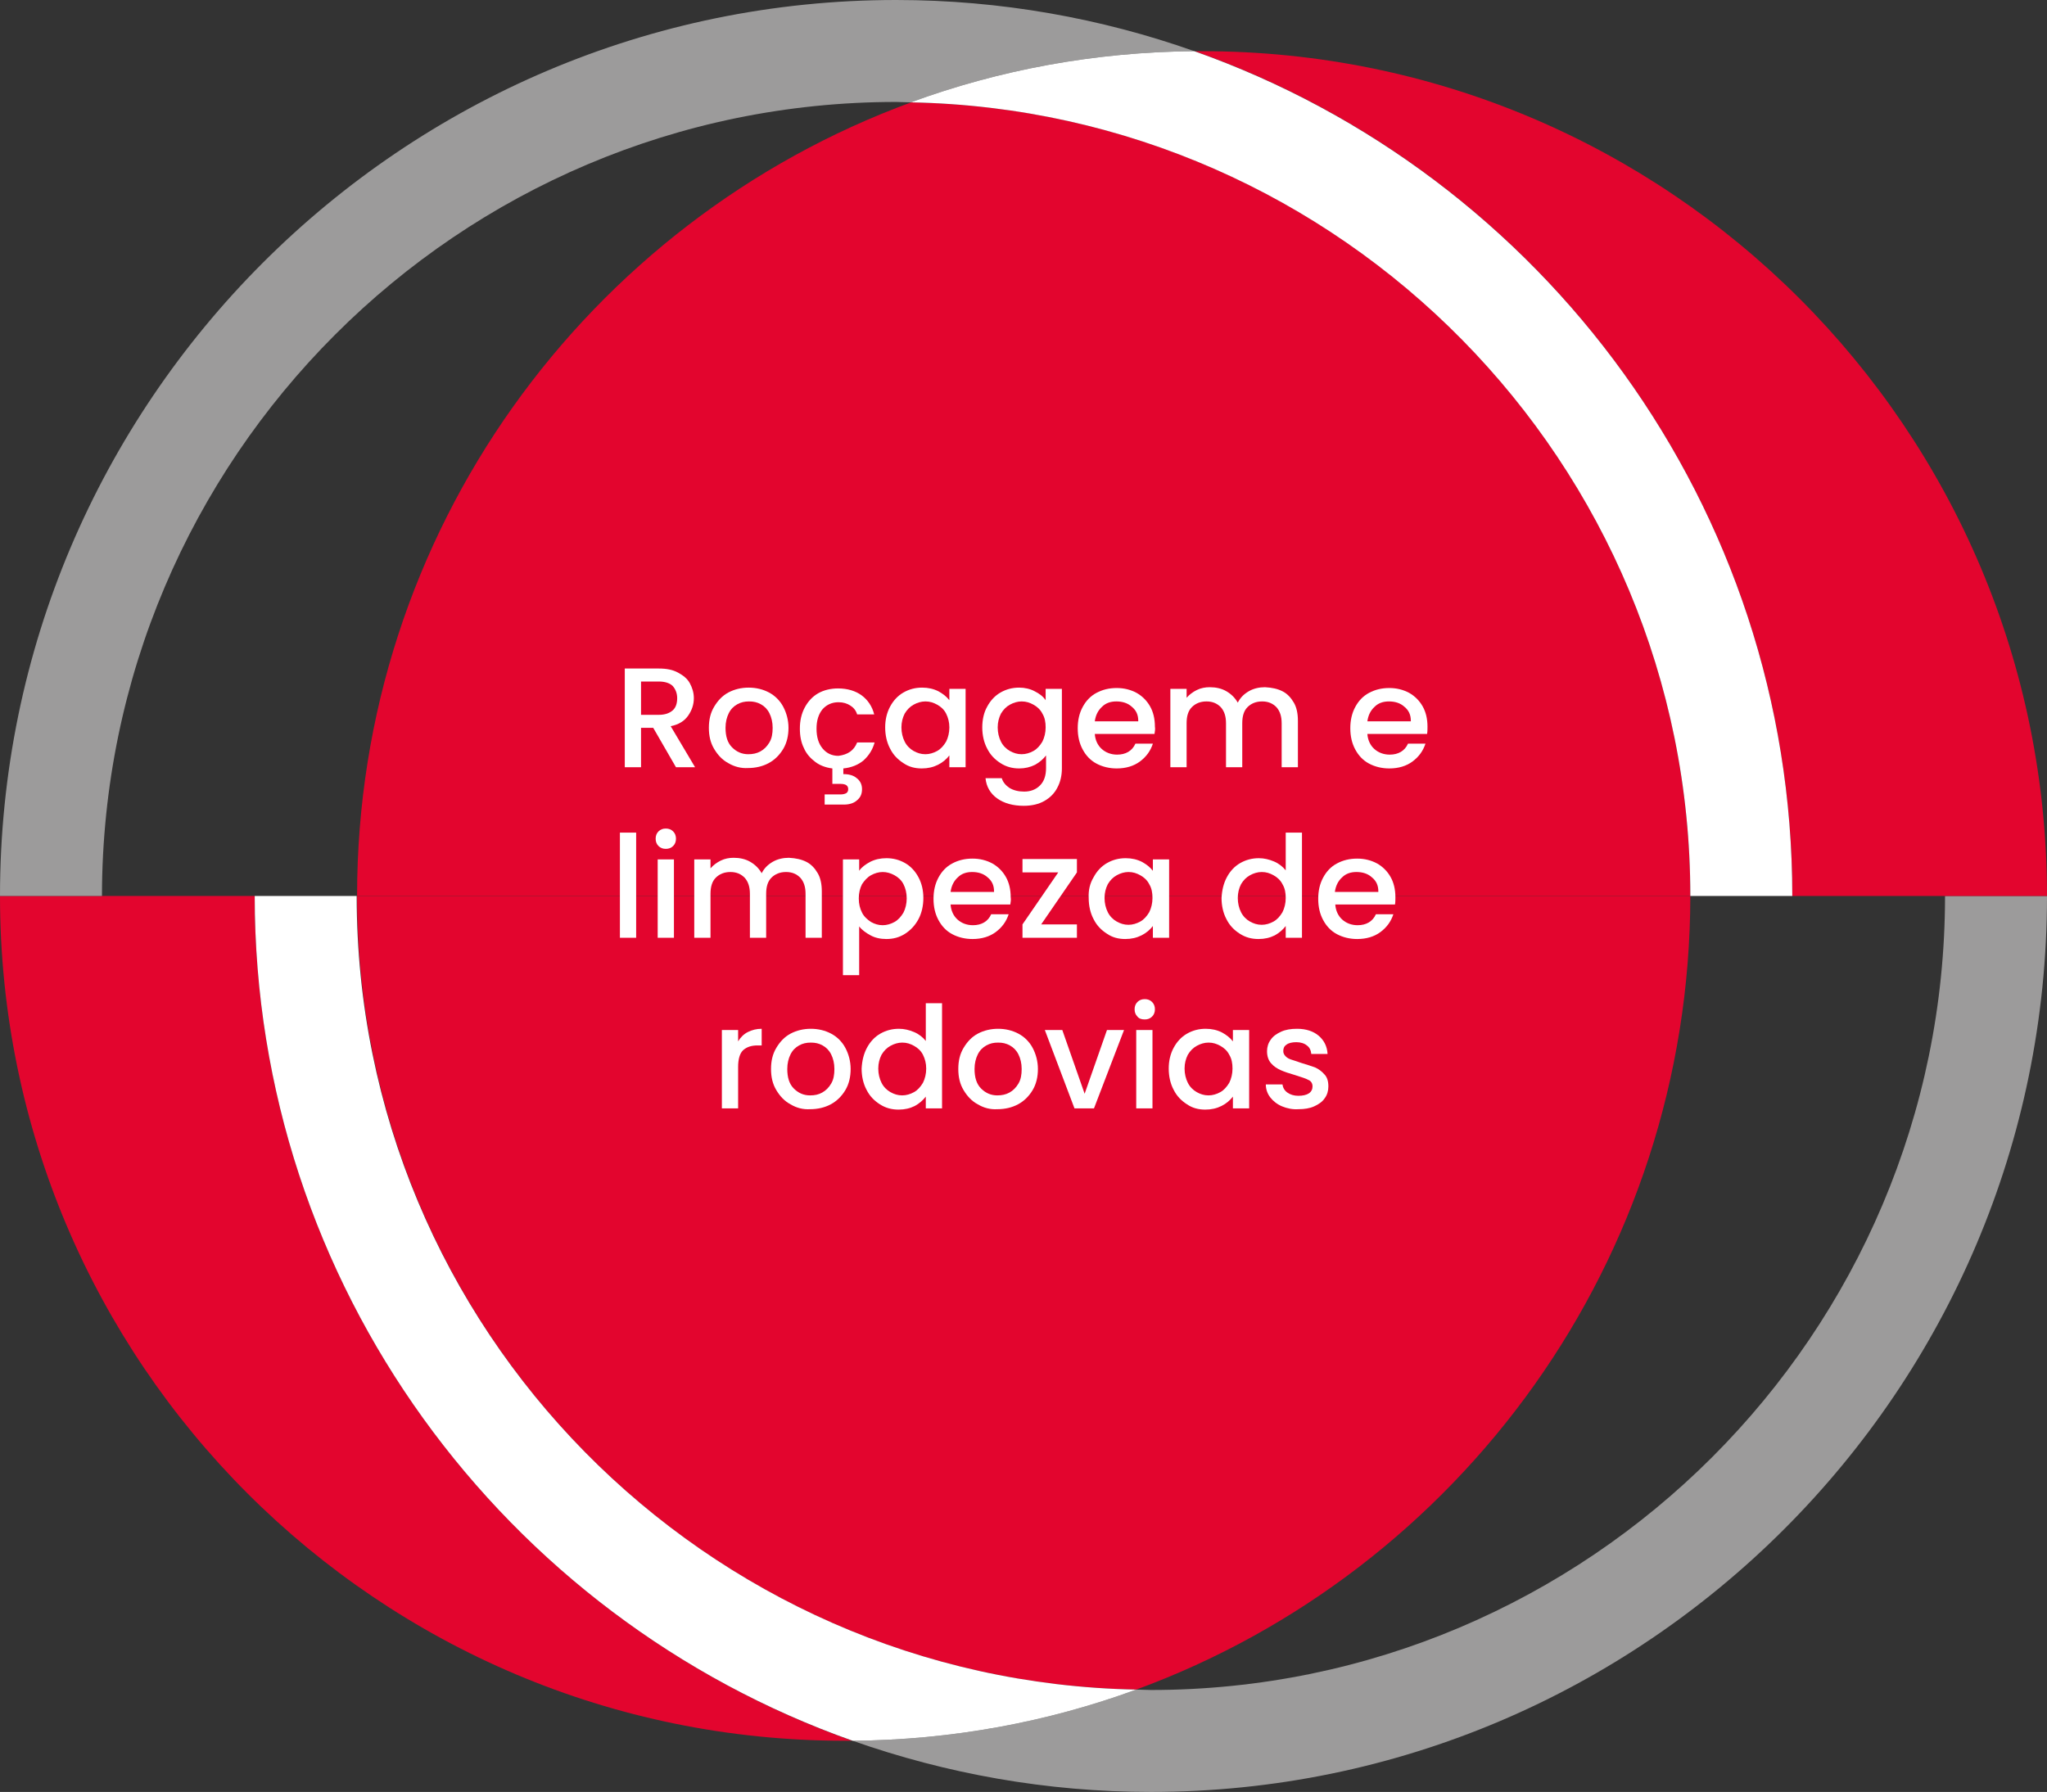
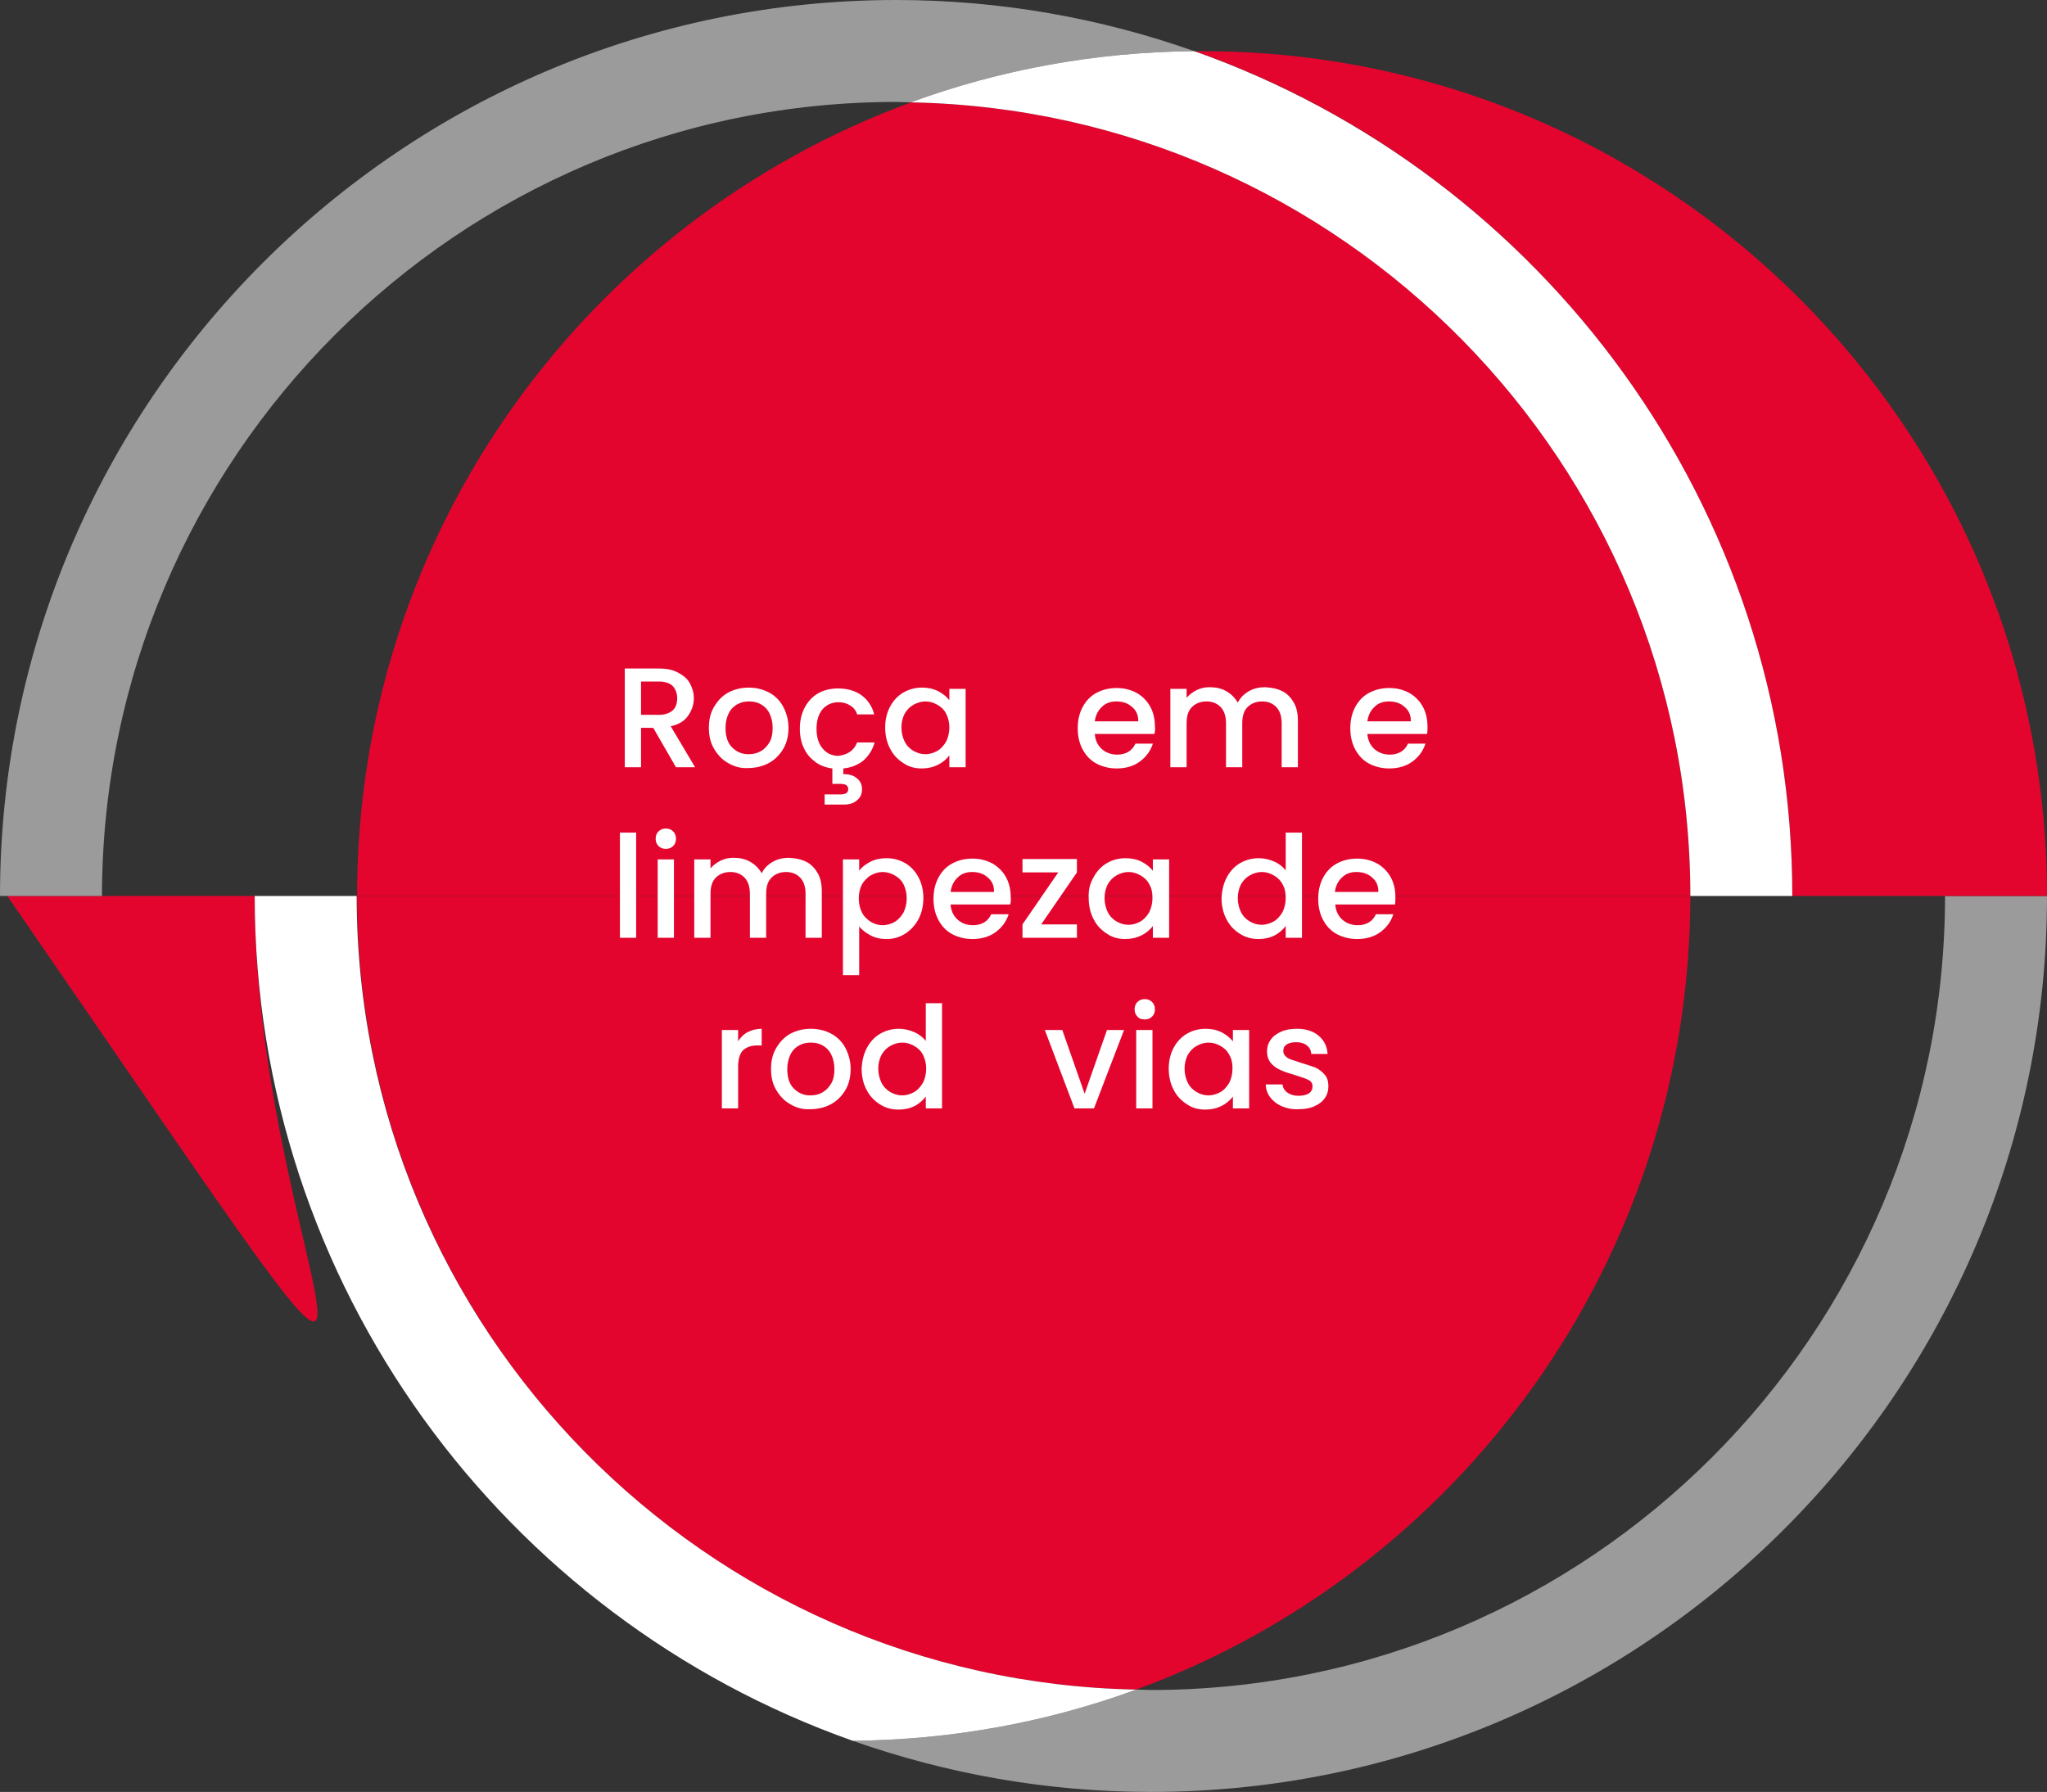
<svg xmlns="http://www.w3.org/2000/svg" version="1.1" id="Camada_1" x="0px" y="0px" viewBox="0 0 503.9 441.2" style="enable-background:new 0 0 503.9 441.2;" xml:space="preserve">
  <rect x="0" y="0" width="503.9" height="441.2" fill="#333333" stroke="none" />
  <style type="text/css"> .st0{fill:none;} .st1{fill:#E3052E;} .st2{fill:#9C9B9B;} .st3{fill:#FFFFFF;} .st4{fill:#E20E17;} .st5{fill:#020203;} </style>
  <g>
    <path class="st0" d="M416.1,220.6L416.1,220.6c0,89.7-56.8,166.2-136.4,195.4c1.2,0,2.4,0.1,3.6,0.1 c107.8,0,195.5-87.7,195.5-195.5h-37.6H416.1z" />
    <path class="st0" d="M224.3,25.2c-1.2,0-2.4-0.1-3.6-0.1c-107.8,0-195.5,87.7-195.5,195.5h37.6h25.1h0 C87.9,130.9,144.7,54.4,224.3,25.2z" />
    <path class="st1" d="M416.1,220.6H87.9c0,0,0,0,0,0h0c0,106.6,85.7,193.4,191.8,195.4C359.3,386.8,416,310.3,416.1,220.6z" />
-     <path class="st1" d="M62.7,220.6H25.1c0,0,0,0,0,0H0c0,0,0,0,0,0h0c0,114.9,93.1,208,208,208c0.6,0,1.2,0,1.8,0 C124.2,398.2,62.7,316.5,62.7,220.6z" />
+     <path class="st1" d="M62.7,220.6H25.1c0,0,0,0,0,0H0c0,0,0,0,0,0h0c0.6,0,1.2,0,1.8,0 C124.2,398.2,62.7,316.5,62.7,220.6z" />
    <path class="st2" d="M478.8,220.6c0,107.8-87.7,195.5-195.5,195.5c-1.2,0-2.4-0.1-3.6-0.1c-21.8,8-45.3,12.4-69.8,12.6 c23,8.1,47.7,12.6,73.4,12.6c121.6,0,220.6-99,220.6-220.6H478.8z" />
    <path class="st3" d="M87.8,220.6H62.7c0,95.9,61.5,177.7,147.2,208c24.5-0.2,48-4.6,69.8-12.6C173.6,414,87.8,327.1,87.8,220.6z" />
    <path class="st1" d="M87.9,220.6h328.2c0,0,0,0,0,0h0c0-106.6-85.7-193.4-191.8-195.4C144.7,54.4,87.9,130.9,87.9,220.6z" />
    <path class="st1" d="M441.2,220.6h37.6c0,0,0,0,0,0h25.1c0,0,0,0,0,0h0c0-114.9-93.1-208-208-208c-0.6,0-1.2,0-1.8,0 C379.7,42.9,441.2,124.7,441.2,220.6z" />
    <polygon class="st4" points="87.9,220.6 87.9,220.6 416.1,220.6 416.1,220.6 " />
    <polygon class="st4" points="478.8,220.6 478.8,220.6 503.9,220.6 503.9,220.6 " />
    <path class="st2" d="M220.6,25.1c1.2,0,2.4,0.1,3.6,0.1c21.8-8,45.3-12.4,69.8-12.6C271.1,4.5,246.3,0,220.6,0C99,0,0,99,0,220.6 h25.1C25.2,112.8,112.8,25.1,220.6,25.1z" />
    <polygon class="st5" points="25.1,220.6 25.1,220.6 0,220.6 0,220.6 " />
    <path class="st3" d="M416.1,220.6h25.1c0-95.9-61.5-177.7-147.2-208c-24.5,0.2-48,4.6-69.8,12.6C330.3,27.2,416.1,114,416.1,220.6z " />
  </g>
  <g>
    <path class="st3" d="M166.4,188.9l-5.6-9.7h-3v9.7h-4v-24.3h8.4c1.9,0,3.4,0.3,4.7,1s2.3,1.5,2.9,2.6c0.6,1.1,1,2.3,1,3.7 c0,1.6-0.5,3-1.4,4.3c-0.9,1.3-2.3,2.2-4.3,2.6l6,10.1H166.4z M157.8,176h4.4c1.5,0,2.6-0.4,3.4-1.1c0.8-0.7,1.1-1.8,1.1-3 s-0.4-2.2-1.1-3c-0.7-0.7-1.9-1.1-3.4-1.1h-4.4V176z" />
    <path class="st3" d="M179.3,187.9c-1.5-0.8-2.6-2-3.5-3.5s-1.3-3.2-1.3-5.2c0-2,0.4-3.7,1.3-5.2s2-2.7,3.5-3.5 c1.5-0.8,3.2-1.2,5-1.2c1.8,0,3.5,0.4,5,1.2c1.5,0.8,2.7,2,3.5,3.5s1.3,3.3,1.3,5.2s-0.4,3.7-1.3,5.2c-0.9,1.5-2.1,2.7-3.6,3.5 c-1.5,0.8-3.2,1.2-5.1,1.2C182.5,189.2,180.8,188.8,179.3,187.9z M187.2,185c0.9-0.5,1.6-1.2,2.2-2.2c0.6-1,0.8-2.2,0.8-3.6 c0-1.4-0.3-2.6-0.8-3.6c-0.5-1-1.2-1.7-2.1-2.2c-0.9-0.5-1.8-0.7-2.9-0.7s-2,0.2-2.9,0.7c-0.9,0.5-1.6,1.2-2.1,2.2 c-0.5,1-0.8,2.2-0.8,3.6c0,2.1,0.5,3.7,1.6,4.8c1.1,1.1,2.4,1.7,4,1.7C185.3,185.7,186.3,185.5,187.2,185z" />
    <path class="st3" d="M211,182.8h4.3c-0.5,1.8-1.4,3.2-2.7,4.4c-1.3,1.1-3,1.8-5,2v1.4c1.4,0,2.5,0.3,3.3,1c0.8,0.6,1.3,1.5,1.3,2.7 c0,1.2-0.4,2.1-1.3,2.8c-0.8,0.7-1.9,1-3.2,1H203v-2.5h3.8c0.7,0,1.1-0.1,1.5-0.3c0.3-0.2,0.5-0.5,0.5-1c0-0.5-0.2-0.8-0.5-1 c-0.3-0.2-0.8-0.3-1.5-0.3h-1.9v-3.8c-1.6-0.2-3-0.7-4.2-1.6c-1.2-0.9-2.2-2-2.8-3.4c-0.7-1.4-1-3-1-4.8c0-2,0.4-3.7,1.2-5.2 c0.8-1.5,1.9-2.7,3.3-3.5c1.4-0.8,3.1-1.2,4.9-1.2c2.3,0,4.3,0.6,5.8,1.7s2.6,2.7,3.1,4.7H211c-0.3-1-0.9-1.7-1.7-2.2 c-0.8-0.5-1.7-0.8-2.9-0.8c-1.6,0-2.9,0.6-3.9,1.7c-1,1.2-1.5,2.8-1.5,4.8c0,2.1,0.5,3.7,1.5,4.9c1,1.2,2.3,1.8,3.9,1.8 C208.7,185.8,210.2,184.8,211,182.8z" />
    <path class="st3" d="M219.1,174c0.8-1.5,1.9-2.7,3.3-3.5c1.4-0.8,2.9-1.2,4.6-1.2c1.5,0,2.8,0.3,4,0.9c1.1,0.6,2,1.3,2.7,2.2v-2.8 h4v19.3h-4V186c-0.7,0.9-1.6,1.7-2.8,2.3c-1.2,0.6-2.5,0.9-4,0.9c-1.7,0-3.2-0.4-4.5-1.3c-1.4-0.9-2.5-2-3.3-3.6 c-0.8-1.5-1.2-3.3-1.2-5.2C217.9,177.2,218.3,175.5,219.1,174z M232.9,175.7c-0.5-1-1.3-1.7-2.2-2.2c-0.9-0.5-1.8-0.8-2.9-0.8 c-1,0-2,0.3-2.9,0.8c-0.9,0.5-1.6,1.2-2.2,2.2c-0.5,1-0.8,2.1-0.8,3.4c0,1.3,0.3,2.5,0.8,3.5c0.5,1,1.3,1.8,2.2,2.3 c0.9,0.5,1.8,0.8,2.9,0.8c1,0,2-0.3,2.9-0.8c0.9-0.5,1.6-1.3,2.2-2.3c0.5-1,0.8-2.2,0.8-3.5S233.4,176.7,232.9,175.7z" />
-     <path class="st3" d="M254.7,170.2c1.2,0.6,2.1,1.3,2.7,2.2v-2.8h4v19.6c0,1.8-0.4,3.4-1.1,4.7c-0.7,1.4-1.8,2.5-3.2,3.3 c-1.4,0.8-3.1,1.2-5.1,1.2c-2.6,0-4.8-0.6-6.5-1.8c-1.7-1.2-2.7-2.9-2.9-5h4c0.3,1,1,1.8,1.9,2.4c1,0.6,2.2,0.9,3.6,0.9 c1.6,0,2.9-0.5,3.9-1.5c1-1,1.5-2.4,1.5-4.3V186c-0.7,0.9-1.6,1.7-2.7,2.3c-1.2,0.6-2.5,0.9-3.9,0.9c-1.7,0-3.2-0.4-4.6-1.3 c-1.4-0.9-2.5-2-3.3-3.6c-0.8-1.5-1.2-3.3-1.2-5.2c0-1.9,0.4-3.7,1.2-5.1c0.8-1.5,1.9-2.7,3.3-3.5c1.4-0.8,2.9-1.2,4.6-1.2 C252.2,169.3,253.6,169.6,254.7,170.2z M256.6,175.7c-0.5-1-1.3-1.7-2.2-2.2c-0.9-0.5-1.8-0.8-2.9-0.8c-1,0-2,0.3-2.9,0.8 c-0.9,0.5-1.6,1.2-2.2,2.2c-0.5,1-0.8,2.1-0.8,3.4c0,1.3,0.3,2.5,0.8,3.5c0.5,1,1.3,1.8,2.2,2.3c0.9,0.5,1.8,0.8,2.9,0.8 c1,0,2-0.3,2.9-0.8c0.9-0.5,1.6-1.3,2.2-2.3c0.5-1,0.8-2.2,0.8-3.5S257.2,176.7,256.6,175.7z" />
    <path class="st3" d="M284.2,180.7h-14.7c0.1,1.5,0.7,2.8,1.7,3.7c1,0.9,2.3,1.4,3.8,1.4c2.1,0,3.7-0.9,4.5-2.7h4.3 c-0.6,1.8-1.6,3.2-3.2,4.4c-1.5,1.1-3.4,1.7-5.7,1.7c-1.8,0-3.5-0.4-5-1.2c-1.5-0.8-2.6-2-3.4-3.5s-1.2-3.2-1.2-5.2 c0-2,0.4-3.7,1.2-5.2c0.8-1.5,1.9-2.7,3.4-3.5c1.5-0.8,3.1-1.2,5-1.2c1.8,0,3.4,0.4,4.9,1.2c1.4,0.8,2.5,1.9,3.3,3.3 c0.8,1.4,1.2,3.1,1.2,5C284.4,179.5,284.3,180.1,284.2,180.7z M280.2,177.5c0-1.5-0.5-2.6-1.6-3.5c-1-0.9-2.3-1.3-3.8-1.3 c-1.4,0-2.6,0.4-3.5,1.3c-1,0.9-1.6,2.1-1.8,3.6H280.2z" />
    <path class="st3" d="M315.7,170.2c1.2,0.6,2.1,1.6,2.8,2.8c0.7,1.2,1,2.7,1,4.5v11.4h-4v-10.8c0-1.7-0.4-3-1.3-4 c-0.9-0.9-2-1.4-3.5-1.4s-2.7,0.5-3.6,1.4c-0.9,0.9-1.3,2.2-1.3,4v10.8h-4v-10.8c0-1.7-0.4-3-1.3-4c-0.9-0.9-2-1.4-3.5-1.4 c-1.5,0-2.7,0.5-3.6,1.4c-0.9,0.9-1.3,2.2-1.3,4v10.8h-4v-19.3h4v2.2c0.7-0.8,1.5-1.4,2.5-1.9s2.1-0.7,3.2-0.7c1.5,0,2.9,0.3,4.1,1 c1.2,0.7,2.1,1.6,2.8,2.8c0.6-1.2,1.5-2.1,2.7-2.8c1.2-0.7,2.6-1,4-1C313.2,169.3,314.5,169.6,315.7,170.2z" />
    <path class="st3" d="M351.3,180.7h-14.7c0.1,1.5,0.7,2.8,1.7,3.7c1,0.9,2.3,1.4,3.8,1.4c2.1,0,3.7-0.9,4.5-2.7h4.3 c-0.6,1.8-1.6,3.2-3.2,4.4c-1.5,1.1-3.4,1.7-5.7,1.7c-1.8,0-3.5-0.4-5-1.2c-1.5-0.8-2.6-2-3.4-3.5s-1.2-3.2-1.2-5.2 c0-2,0.4-3.7,1.2-5.2c0.8-1.5,1.9-2.7,3.4-3.5c1.5-0.8,3.1-1.2,5-1.2c1.8,0,3.4,0.4,4.9,1.2c1.4,0.8,2.5,1.9,3.3,3.3 c0.8,1.4,1.2,3.1,1.2,5C351.4,179.5,351.4,180.1,351.3,180.7z M347.3,177.5c0-1.5-0.5-2.6-1.6-3.5c-1-0.9-2.3-1.3-3.8-1.3 c-1.4,0-2.6,0.4-3.5,1.3c-1,0.9-1.6,2.1-1.8,3.6H347.3z" />
    <path class="st3" d="M156.6,205v25.9h-4V205H156.6z" />
    <path class="st3" d="M162.1,208.3c-0.5-0.5-0.7-1.1-0.7-1.8c0-0.7,0.2-1.3,0.7-1.8s1.1-0.7,1.8-0.7c0.7,0,1.3,0.2,1.8,0.7 c0.5,0.5,0.7,1.1,0.7,1.8c0,0.7-0.2,1.3-0.7,1.8c-0.5,0.5-1.1,0.7-1.8,0.7C163.2,209,162.6,208.8,162.1,208.3z M165.9,211.6v19.3 h-4v-19.3H165.9z" />
    <path class="st3" d="M198.5,212.2c1.2,0.6,2.1,1.6,2.8,2.8c0.7,1.2,1,2.7,1,4.5v11.4h-4v-10.8c0-1.7-0.4-3-1.3-4 c-0.9-0.9-2-1.4-3.5-1.4s-2.7,0.5-3.6,1.4c-0.9,0.9-1.3,2.2-1.3,4v10.8h-4v-10.8c0-1.7-0.4-3-1.3-4c-0.9-0.9-2-1.4-3.5-1.4 c-1.5,0-2.7,0.5-3.6,1.4c-0.9,0.9-1.3,2.2-1.3,4v10.8h-4v-19.3h4v2.2c0.7-0.8,1.5-1.4,2.5-1.9s2.1-0.7,3.2-0.7c1.5,0,2.9,0.3,4.1,1 c1.2,0.7,2.1,1.6,2.8,2.8c0.6-1.2,1.5-2.1,2.7-2.8c1.2-0.7,2.6-1,4-1C196,211.3,197.3,211.6,198.5,212.2z" />
    <path class="st3" d="M214.2,212.2c1.2-0.6,2.5-0.9,4-0.9c1.7,0,3.2,0.4,4.6,1.2c1.4,0.8,2.5,2,3.3,3.5c0.8,1.5,1.2,3.2,1.2,5.1 c0,1.9-0.4,3.7-1.2,5.2c-0.8,1.5-1.9,2.7-3.3,3.6c-1.4,0.9-2.9,1.3-4.6,1.3c-1.5,0-2.8-0.3-3.9-0.9c-1.1-0.6-2.1-1.3-2.8-2.2v12h-4 v-28.5h4v2.8C212.1,213.5,213.1,212.8,214.2,212.2z M222.4,217.7c-0.5-1-1.3-1.7-2.2-2.2c-0.9-0.5-1.9-0.8-2.9-0.8 c-1,0-2,0.3-2.9,0.8c-0.9,0.5-1.6,1.3-2.2,2.2c-0.5,1-0.8,2.1-0.8,3.5s0.3,2.5,0.8,3.5c0.5,1,1.3,1.7,2.2,2.3 c0.9,0.5,1.8,0.8,2.9,0.8c1,0,2-0.3,2.9-0.8c0.9-0.5,1.6-1.3,2.2-2.3c0.5-1,0.8-2.2,0.8-3.5C223.2,219.8,222.9,218.7,222.4,217.7z" />
    <path class="st3" d="M248.7,222.7H234c0.1,1.5,0.7,2.8,1.7,3.7c1,0.9,2.3,1.4,3.8,1.4c2.1,0,3.7-0.9,4.5-2.7h4.3 c-0.6,1.8-1.6,3.2-3.2,4.4c-1.5,1.1-3.4,1.7-5.7,1.7c-1.8,0-3.5-0.4-5-1.2c-1.5-0.8-2.6-2-3.4-3.5s-1.2-3.2-1.2-5.2 c0-2,0.4-3.7,1.2-5.2c0.8-1.5,1.9-2.7,3.4-3.5c1.5-0.8,3.1-1.2,5-1.2c1.8,0,3.4,0.4,4.9,1.2c1.4,0.8,2.5,1.9,3.3,3.3 c0.8,1.4,1.2,3.1,1.2,5C248.9,221.5,248.8,222.1,248.7,222.7z M244.7,219.5c0-1.5-0.5-2.6-1.6-3.5c-1-0.9-2.3-1.3-3.8-1.3 c-1.4,0-2.6,0.4-3.5,1.3c-1,0.9-1.6,2.1-1.8,3.6H244.7z" />
    <path class="st3" d="M256.3,227.6h8.8v3.3h-13.4v-3.3l8.8-12.8h-8.8v-3.3h13.4v3.3L256.3,227.6z" />
    <path class="st3" d="M269.2,216c0.8-1.5,1.9-2.7,3.3-3.5c1.4-0.8,2.9-1.2,4.6-1.2c1.5,0,2.8,0.3,4,0.9c1.1,0.6,2,1.3,2.7,2.2v-2.8 h4v19.3h-4V228c-0.7,0.9-1.6,1.7-2.8,2.3c-1.2,0.6-2.5,0.9-4,0.9c-1.7,0-3.2-0.4-4.5-1.3c-1.4-0.9-2.5-2-3.3-3.6 c-0.8-1.5-1.2-3.3-1.2-5.2C267.9,219.2,268.3,217.5,269.2,216z M282.9,217.7c-0.5-1-1.3-1.7-2.2-2.2c-0.9-0.5-1.8-0.8-2.9-0.8 c-1,0-2,0.3-2.9,0.8c-0.9,0.5-1.6,1.2-2.2,2.2c-0.5,1-0.8,2.1-0.8,3.4c0,1.3,0.3,2.5,0.8,3.5c0.5,1,1.3,1.8,2.2,2.3 c0.9,0.5,1.8,0.8,2.9,0.8c1,0,2-0.3,2.9-0.8c0.9-0.5,1.6-1.3,2.2-2.3c0.5-1,0.8-2.2,0.8-3.5S283.5,218.7,282.9,217.7z" />
    <path class="st3" d="M302,216c0.8-1.5,1.9-2.7,3.3-3.5c1.4-0.8,2.9-1.2,4.6-1.2c1.3,0,2.5,0.3,3.7,0.8c1.2,0.5,2.2,1.3,2.9,2.2V205 h4v25.9h-4V228c-0.7,0.9-1.6,1.7-2.7,2.3c-1.2,0.6-2.5,0.9-4,0.9c-1.7,0-3.2-0.4-4.6-1.3c-1.4-0.9-2.5-2-3.3-3.6 c-0.8-1.5-1.2-3.3-1.2-5.2C300.8,219.2,301.2,217.5,302,216z M315.7,217.7c-0.5-1-1.3-1.7-2.2-2.2c-0.9-0.5-1.8-0.8-2.9-0.8 c-1,0-2,0.3-2.9,0.8c-0.9,0.5-1.6,1.2-2.2,2.2c-0.5,1-0.8,2.1-0.8,3.4c0,1.3,0.3,2.5,0.8,3.5c0.5,1,1.3,1.8,2.2,2.3 c0.9,0.5,1.8,0.8,2.9,0.8c1,0,2-0.3,2.9-0.8c0.9-0.5,1.6-1.3,2.2-2.3c0.5-1,0.8-2.2,0.8-3.5S316.3,218.7,315.7,217.7z" />
    <path class="st3" d="M343.4,222.7h-14.7c0.1,1.5,0.7,2.8,1.7,3.7c1,0.9,2.3,1.4,3.8,1.4c2.1,0,3.7-0.9,4.5-2.7h4.3 c-0.6,1.8-1.6,3.2-3.2,4.4c-1.5,1.1-3.4,1.7-5.7,1.7c-1.8,0-3.5-0.4-5-1.2c-1.5-0.8-2.6-2-3.4-3.5s-1.2-3.2-1.2-5.2 c0-2,0.4-3.7,1.2-5.2c0.8-1.5,1.9-2.7,3.4-3.5c1.5-0.8,3.1-1.2,5-1.2c1.8,0,3.4,0.4,4.9,1.2c1.4,0.8,2.5,1.9,3.3,3.3 c0.8,1.4,1.2,3.1,1.2,5C343.5,221.5,343.5,222.1,343.4,222.7z M339.3,219.5c0-1.5-0.5-2.6-1.6-3.5c-1-0.9-2.3-1.3-3.8-1.3 c-1.4,0-2.6,0.4-3.5,1.3c-1,0.9-1.6,2.1-1.8,3.6H339.3z" />
    <path class="st3" d="M184.1,254.1c1-0.5,2.1-0.8,3.4-0.8v4.1h-1c-1.6,0-2.7,0.4-3.6,1.2c-0.8,0.8-1.2,2.2-1.2,4.1v10.2h-4v-19.3h4 v2.8C182.3,255.4,183.1,254.6,184.1,254.1z" />
    <path class="st3" d="M194.6,271.9c-1.5-0.8-2.6-2-3.5-3.5s-1.3-3.2-1.3-5.2c0-2,0.4-3.7,1.3-5.2s2-2.7,3.5-3.5 c1.5-0.8,3.2-1.2,5-1.2c1.8,0,3.5,0.4,5,1.2c1.5,0.8,2.7,2,3.5,3.5s1.3,3.3,1.3,5.2s-0.4,3.7-1.3,5.2c-0.9,1.5-2.1,2.7-3.6,3.5 c-1.5,0.8-3.2,1.2-5.1,1.2C197.7,273.2,196.1,272.8,194.6,271.9z M202.4,269c0.9-0.5,1.6-1.2,2.2-2.2c0.6-1,0.8-2.2,0.8-3.6 c0-1.4-0.3-2.6-0.8-3.6c-0.5-1-1.2-1.7-2.1-2.2c-0.9-0.5-1.8-0.7-2.9-0.7s-2,0.2-2.9,0.7c-0.9,0.5-1.6,1.2-2.1,2.2 c-0.5,1-0.8,2.2-0.8,3.6c0,2.1,0.5,3.7,1.6,4.8c1.1,1.1,2.4,1.7,4,1.7C200.6,269.7,201.5,269.5,202.4,269z" />
    <path class="st3" d="M213.4,258c0.8-1.5,1.9-2.7,3.3-3.5c1.4-0.8,2.9-1.2,4.6-1.2c1.3,0,2.5,0.3,3.7,0.8c1.2,0.5,2.2,1.3,2.9,2.2 V247h4v25.9h-4V270c-0.7,0.9-1.6,1.7-2.7,2.3c-1.2,0.6-2.5,0.9-4,0.9c-1.7,0-3.2-0.4-4.6-1.3c-1.4-0.9-2.5-2-3.3-3.6 c-0.8-1.5-1.2-3.3-1.2-5.2C212.2,261.2,212.6,259.5,213.4,258z M227.2,259.7c-0.5-1-1.3-1.7-2.2-2.2c-0.9-0.5-1.8-0.8-2.9-0.8 c-1,0-2,0.3-2.9,0.8c-0.9,0.5-1.6,1.2-2.2,2.2c-0.5,1-0.8,2.1-0.8,3.4c0,1.3,0.3,2.5,0.8,3.5c0.5,1,1.3,1.8,2.2,2.3 c0.9,0.5,1.8,0.8,2.9,0.8c1,0,2-0.3,2.9-0.8c0.9-0.5,1.6-1.3,2.2-2.3c0.5-1,0.8-2.2,0.8-3.5S227.7,260.7,227.2,259.7z" />
-     <path class="st3" d="M240.7,271.9c-1.5-0.8-2.6-2-3.5-3.5s-1.3-3.2-1.3-5.2c0-2,0.4-3.7,1.3-5.2s2-2.7,3.5-3.5 c1.5-0.8,3.2-1.2,5-1.2c1.8,0,3.5,0.4,5,1.2c1.5,0.8,2.7,2,3.5,3.5s1.3,3.3,1.3,5.2s-0.4,3.7-1.3,5.2c-0.9,1.5-2.1,2.7-3.6,3.5 c-1.5,0.8-3.2,1.2-5.1,1.2C243.8,273.2,242.2,272.8,240.7,271.9z M248.5,269c0.9-0.5,1.6-1.2,2.2-2.2c0.6-1,0.8-2.2,0.8-3.6 c0-1.4-0.3-2.6-0.8-3.6c-0.5-1-1.2-1.7-2.1-2.2c-0.9-0.5-1.8-0.7-2.9-0.7s-2,0.2-2.9,0.7c-0.9,0.5-1.6,1.2-2.1,2.2 c-0.5,1-0.8,2.2-0.8,3.6c0,2.1,0.5,3.7,1.6,4.8c1.1,1.1,2.4,1.7,4,1.7C246.6,269.7,247.6,269.5,248.5,269z" />
    <path class="st3" d="M267,269.3l5.5-15.7h4.2l-7.4,19.3h-4.8l-7.3-19.3h4.3L267,269.3z" />
    <path class="st3" d="M280,250.3c-0.5-0.5-0.7-1.1-0.7-1.8c0-0.7,0.2-1.3,0.7-1.8s1.1-0.7,1.8-0.7c0.7,0,1.3,0.2,1.8,0.7 c0.5,0.5,0.7,1.1,0.7,1.8c0,0.7-0.2,1.3-0.7,1.8c-0.5,0.5-1.1,0.7-1.8,0.7C281,251,280.4,250.8,280,250.3z M283.7,253.6v19.3h-4 v-19.3H283.7z" />
    <path class="st3" d="M288.9,258c0.8-1.5,1.9-2.7,3.3-3.5c1.4-0.8,2.9-1.2,4.6-1.2c1.5,0,2.8,0.3,4,0.9c1.1,0.6,2,1.3,2.7,2.2v-2.8 h4v19.3h-4V270c-0.7,0.9-1.6,1.7-2.8,2.3c-1.2,0.6-2.5,0.9-4,0.9c-1.7,0-3.2-0.4-4.5-1.3c-1.4-0.9-2.5-2-3.3-3.6 c-0.8-1.5-1.2-3.3-1.2-5.2C287.7,261.2,288.1,259.5,288.9,258z M302.6,259.7c-0.5-1-1.3-1.7-2.2-2.2c-0.9-0.5-1.8-0.8-2.9-0.8 c-1,0-2,0.3-2.9,0.8c-0.9,0.5-1.6,1.2-2.2,2.2c-0.5,1-0.8,2.1-0.8,3.4c0,1.3,0.3,2.5,0.8,3.5c0.5,1,1.3,1.8,2.2,2.3 c0.9,0.5,1.8,0.8,2.9,0.8c1,0,2-0.3,2.9-0.8c0.9-0.5,1.6-1.3,2.2-2.3c0.5-1,0.8-2.2,0.8-3.5S303.2,260.7,302.6,259.7z" />
    <path class="st3" d="M315.6,272.4c-1.2-0.5-2.2-1.3-2.9-2.2c-0.7-0.9-1.1-2-1.1-3.2h4.1c0.1,0.8,0.5,1.5,1.2,2 c0.7,0.5,1.6,0.8,2.7,0.8c1.1,0,2-0.2,2.6-0.6s0.9-1,0.9-1.7c0-0.7-0.3-1.3-1-1.6c-0.7-0.4-1.8-0.7-3.3-1.2 c-1.4-0.4-2.6-0.8-3.5-1.2c-0.9-0.4-1.7-0.9-2.4-1.7c-0.7-0.8-1-1.8-1-3c0-1,0.3-2,0.9-2.8c0.6-0.9,1.5-1.5,2.6-2s2.4-0.7,3.9-0.7 c2.2,0,4,0.6,5.3,1.7c1.3,1.1,2.1,2.6,2.2,4.5h-4c-0.1-0.9-0.4-1.6-1.1-2.1c-0.6-0.5-1.5-0.8-2.6-0.8c-1,0-1.9,0.2-2.4,0.6 c-0.6,0.4-0.8,0.9-0.8,1.6c0,0.5,0.2,0.9,0.6,1.3c0.4,0.4,0.8,0.6,1.4,0.8s1.3,0.4,2.4,0.8c1.4,0.4,2.5,0.8,3.4,1.1 c0.9,0.4,1.7,1,2.3,1.7c0.7,0.7,1,1.7,1,3c0,1.1-0.3,2.1-0.9,2.9c-0.6,0.9-1.5,1.5-2.6,2s-2.4,0.7-3.9,0.7 C318.2,273.2,316.8,272.9,315.6,272.4z" />
  </g>
</svg>